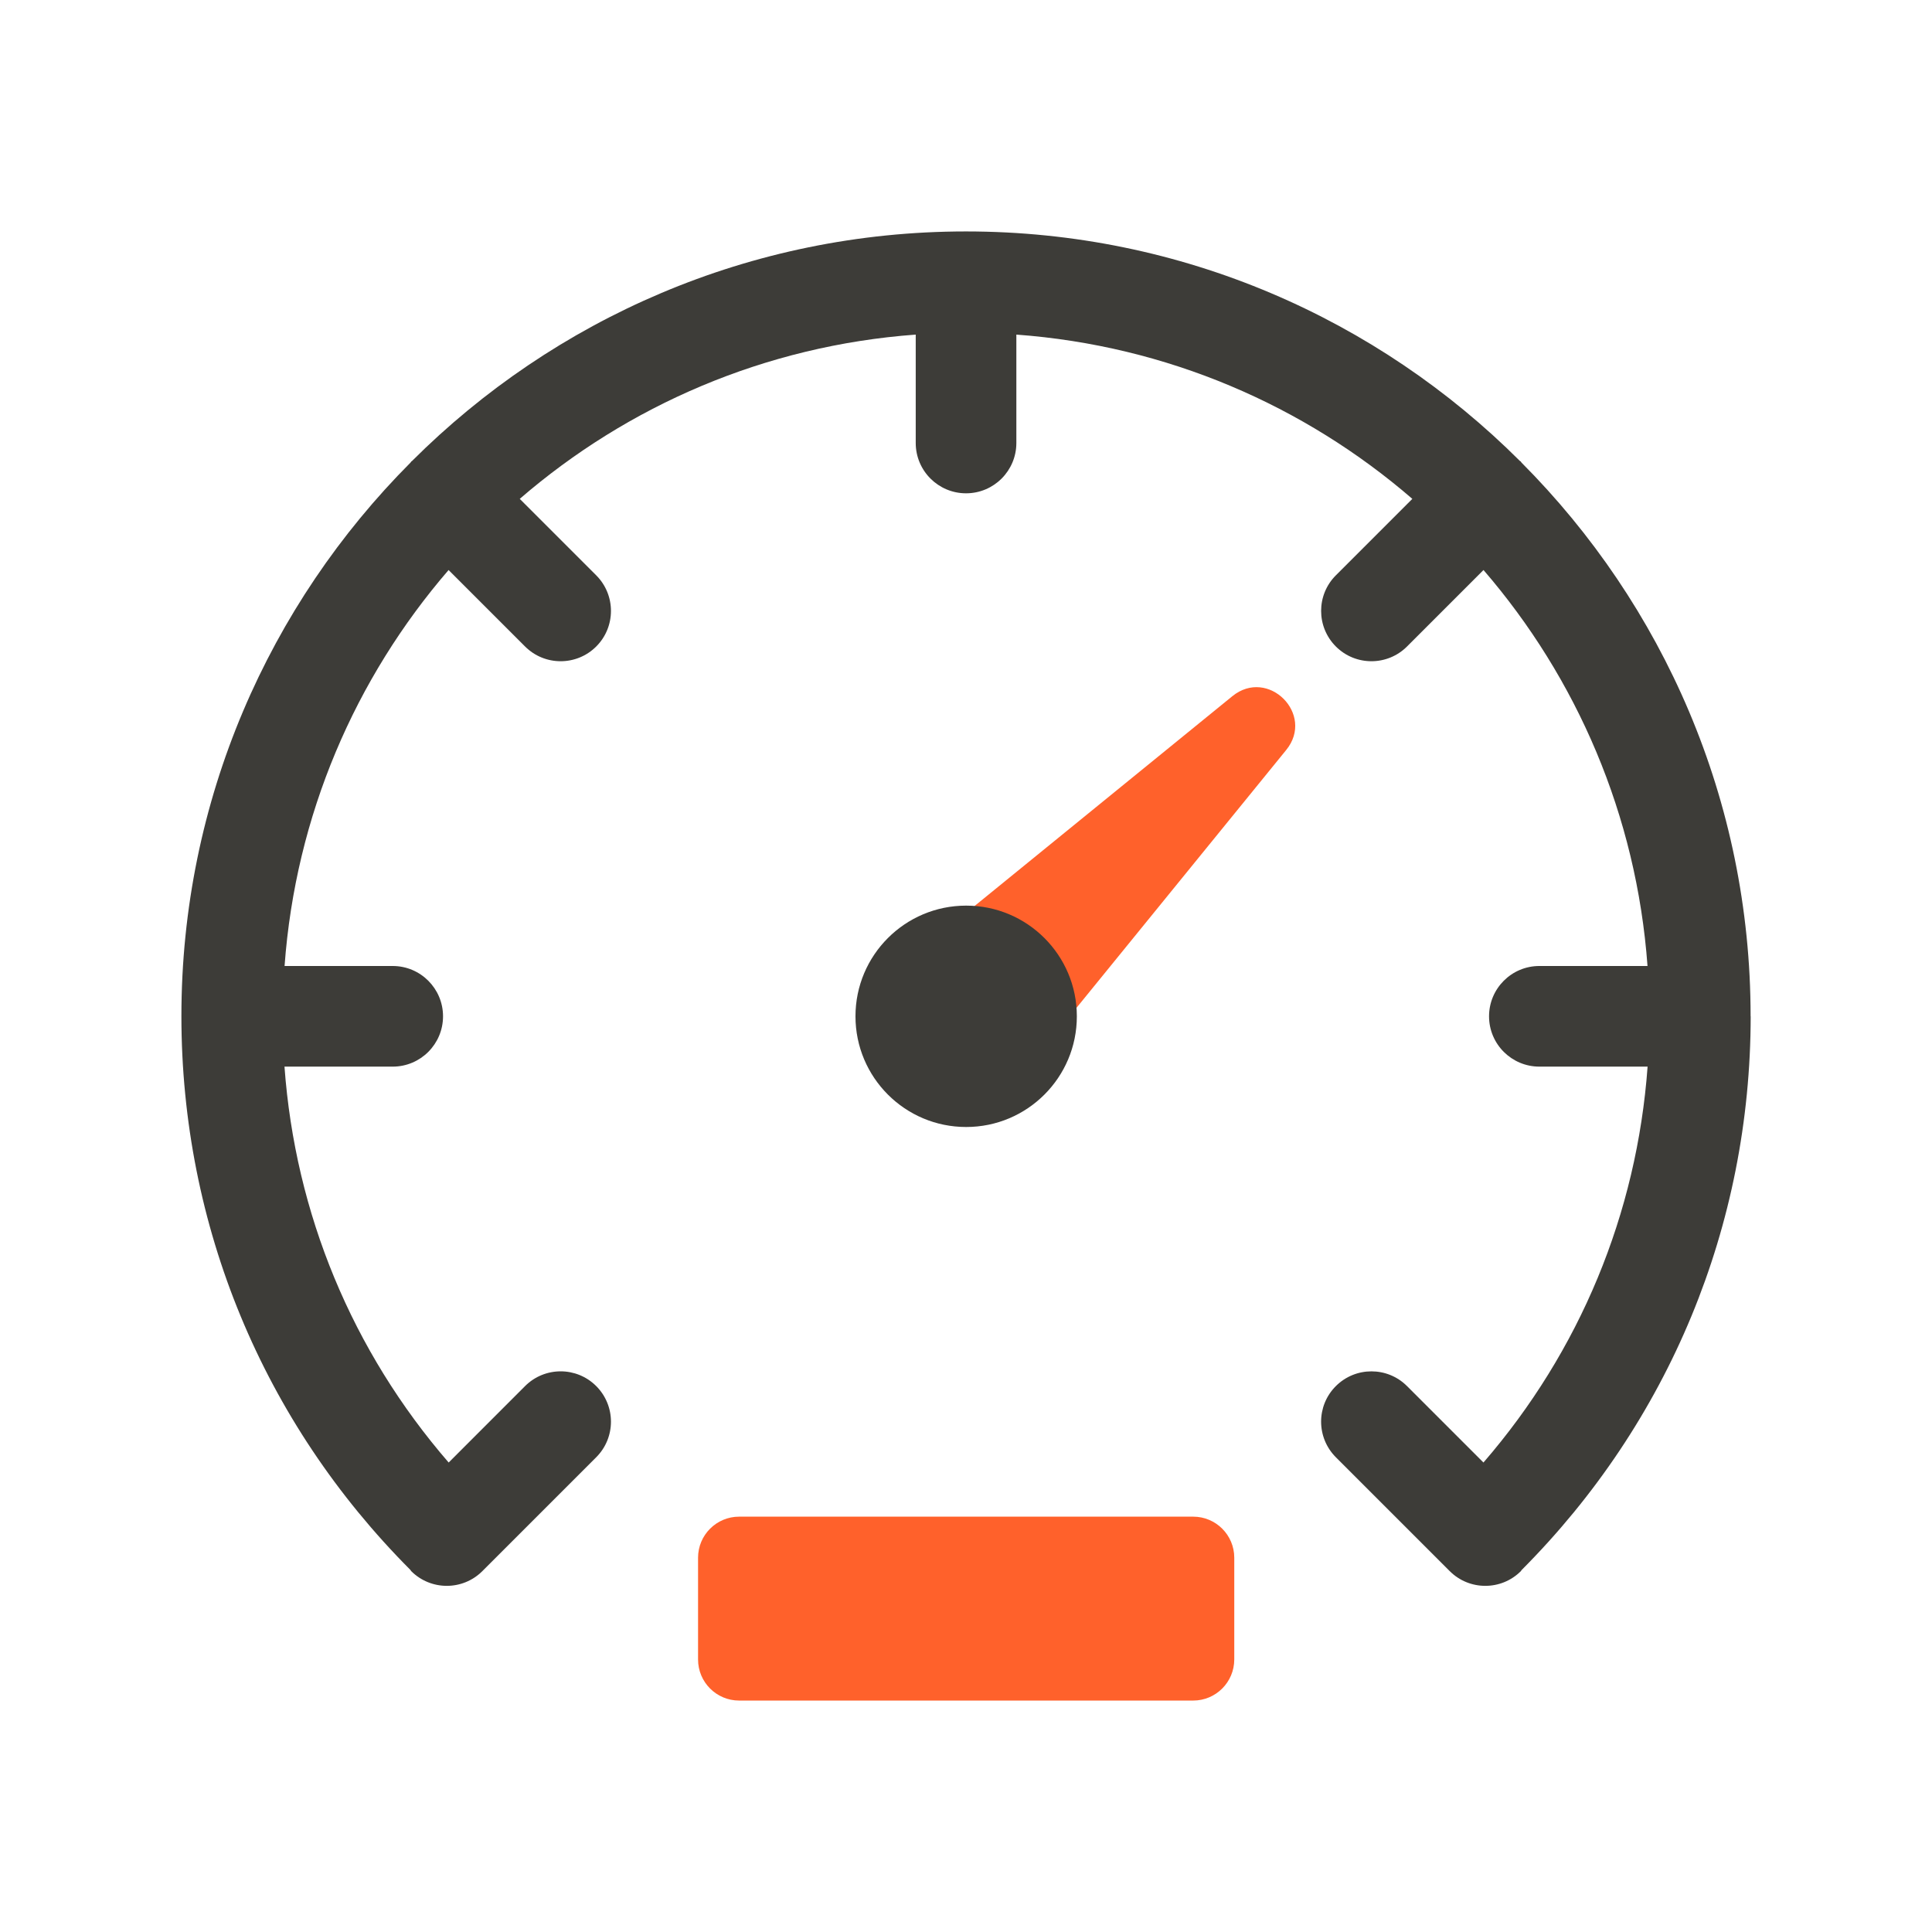
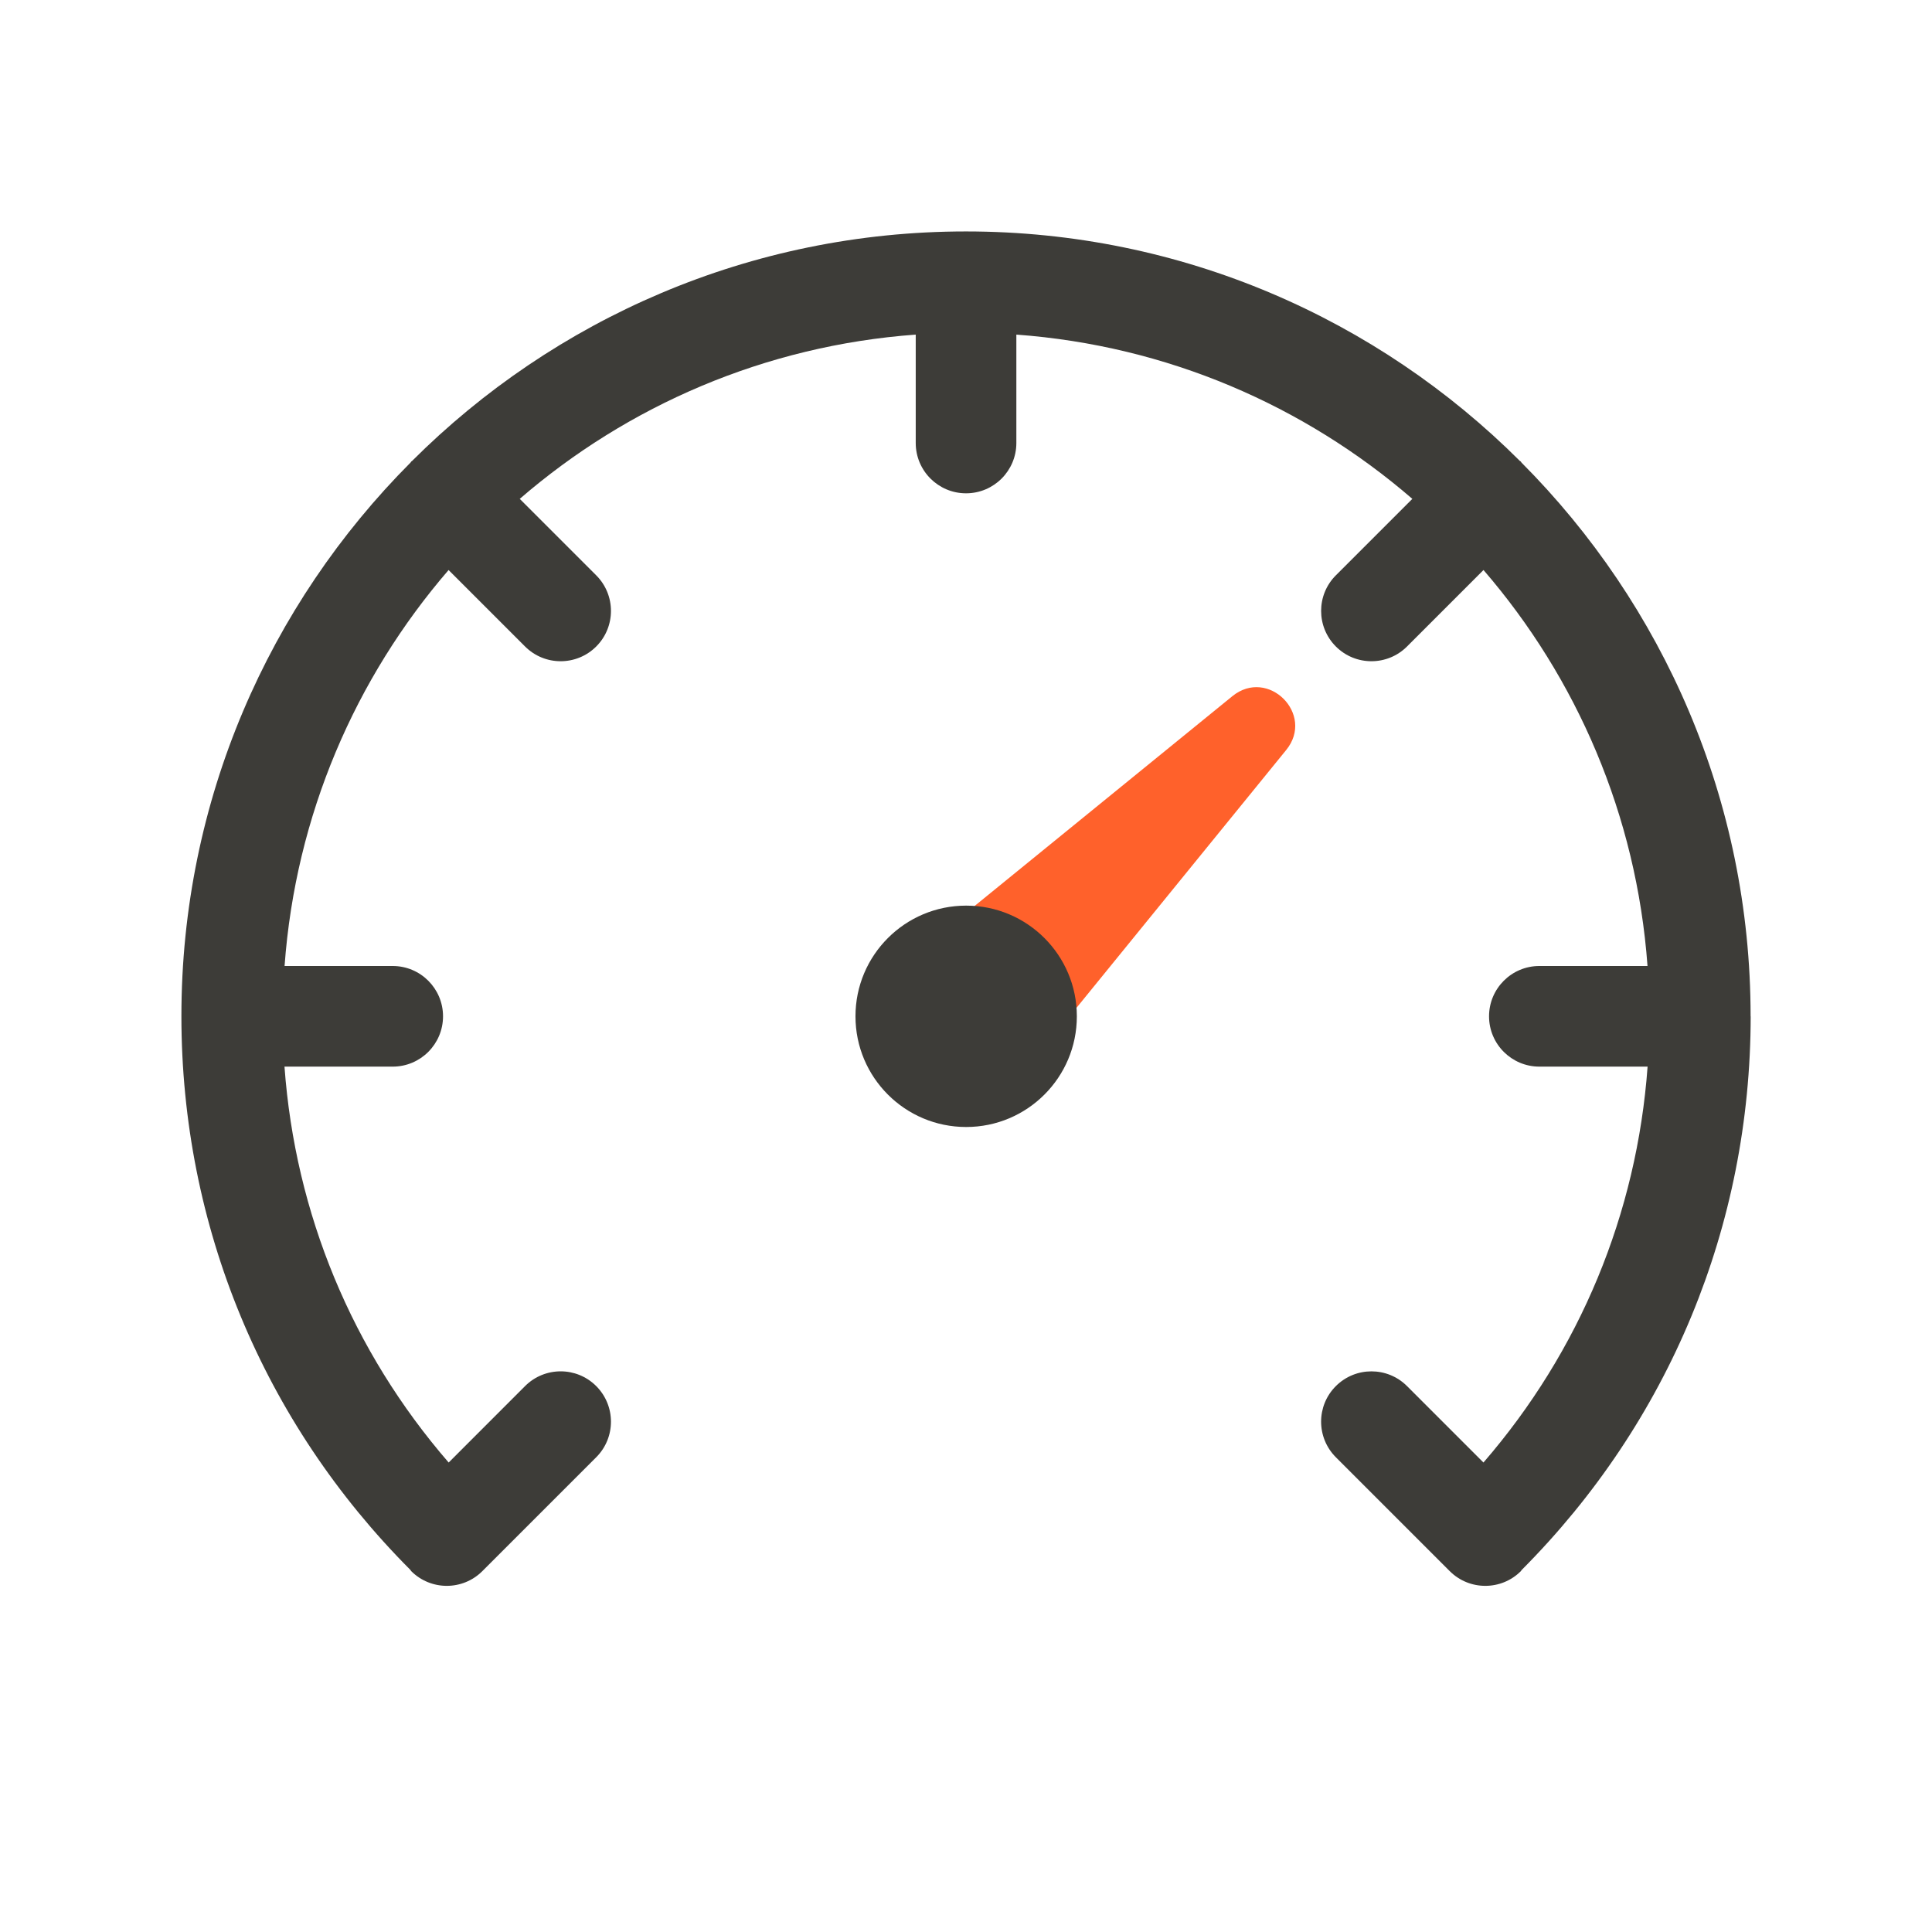
<svg xmlns="http://www.w3.org/2000/svg" version="1.1" x="0px" y="0px" viewBox="0 0 48 48" style="enable-background:new 0 0 48 48;" xml:space="preserve">
  <g id="white_space">
</g>
  <g id="Layer_1">
-     <path style="fill:#FF612B;" d="M29.644,42.25H18.363c-0.563,0-1.02-0.457-1.02-1.02v-2.529c0-0.563,0.457-1.02,1.02-1.02h11.282   c0.563,0,1.02,0.457,1.02,1.02v2.529C30.664,41.793,30.208,42.25,29.644,42.25z" />
    <path style="fill:#3D3C38;" d="M43.493,25.25c0,0,0-0.001,0-0.001c0-0.002,0-0.004,0-0.005c0-5.362-2.177-10.223-5.692-13.751   c-0.007-0.008-0.01-0.018-0.017-0.026c-0.007-0.007-0.016-0.009-0.023-0.015C34.233,7.93,29.367,5.75,24,5.75   c-5.368,0-10.235,2.181-13.763,5.703c-0.006,0.006-0.014,0.008-0.02,0.014c-0.007,0.007-0.009,0.016-0.015,0.023   c-3.517,3.528-5.695,8.391-5.695,13.754c0,0.002,0,0.004,0,0.005c0,0,0,0.001,0,0.001c0,0.001,0,0.001,0,0.002   c0.002,5.194,2.023,10.076,5.69,13.753c0.008,0.009,0.011,0.021,0.019,0.029C10.461,39.278,10.78,39.4,11.1,39.4   s0.64-0.122,0.884-0.366l2.829-2.829c0.488-0.488,0.488-1.279,0-1.768s-1.28-0.488-1.768,0l-1.898,1.899   C8.75,33.569,7.334,30.152,7.068,26.5h2.689c0.69,0,1.25-0.56,1.25-1.25S10.447,24,9.757,24H7.07   c0.273-3.746,1.759-7.155,4.075-9.838l1.9,1.9c0.244,0.244,0.564,0.366,0.884,0.366c0.32,0,0.64-0.122,0.884-0.366   c0.488-0.488,0.488-1.279,0-1.768l-1.9-1.9c2.683-2.318,6.091-3.806,9.838-4.081v2.693c0,0.69,0.56,1.25,1.25,1.25   s1.25-0.56,1.25-1.25V8.313c3.747,0.275,7.155,1.763,9.838,4.081l-1.9,1.9c-0.488,0.488-0.488,1.279,0,1.768   c0.244,0.244,0.563,0.366,0.884,0.366c0.32,0,0.64-0.122,0.884-0.366l1.9-1.9c2.316,2.683,3.802,6.092,4.075,9.838h-2.687   c-0.69,0-1.25,0.56-1.25,1.25s0.56,1.25,1.25,1.25h2.689c-0.266,3.651-1.682,7.068-4.078,9.836l-1.899-1.899   c-0.488-0.488-1.279-0.488-1.768,0s-0.488,1.279,0,1.768l2.829,2.829c0.244,0.244,0.563,0.366,0.884,0.366s0.64-0.122,0.884-0.366   c0.008-0.008,0.01-0.018,0.017-0.026c3.668-3.679,5.689-8.562,5.692-13.756C43.493,25.251,43.493,25.251,43.493,25.25z" />
    <path style="fill:#FF612B;" d="M25.45,26.632l6.505-7.998c0.722-0.888-0.45-2.059-1.338-1.337l-7.995,6.507L25.45,26.632z" />
    <circle style="fill:#3D3C38;" cx="24.004" cy="25.25" r="2.75" />
  </g>
</svg>